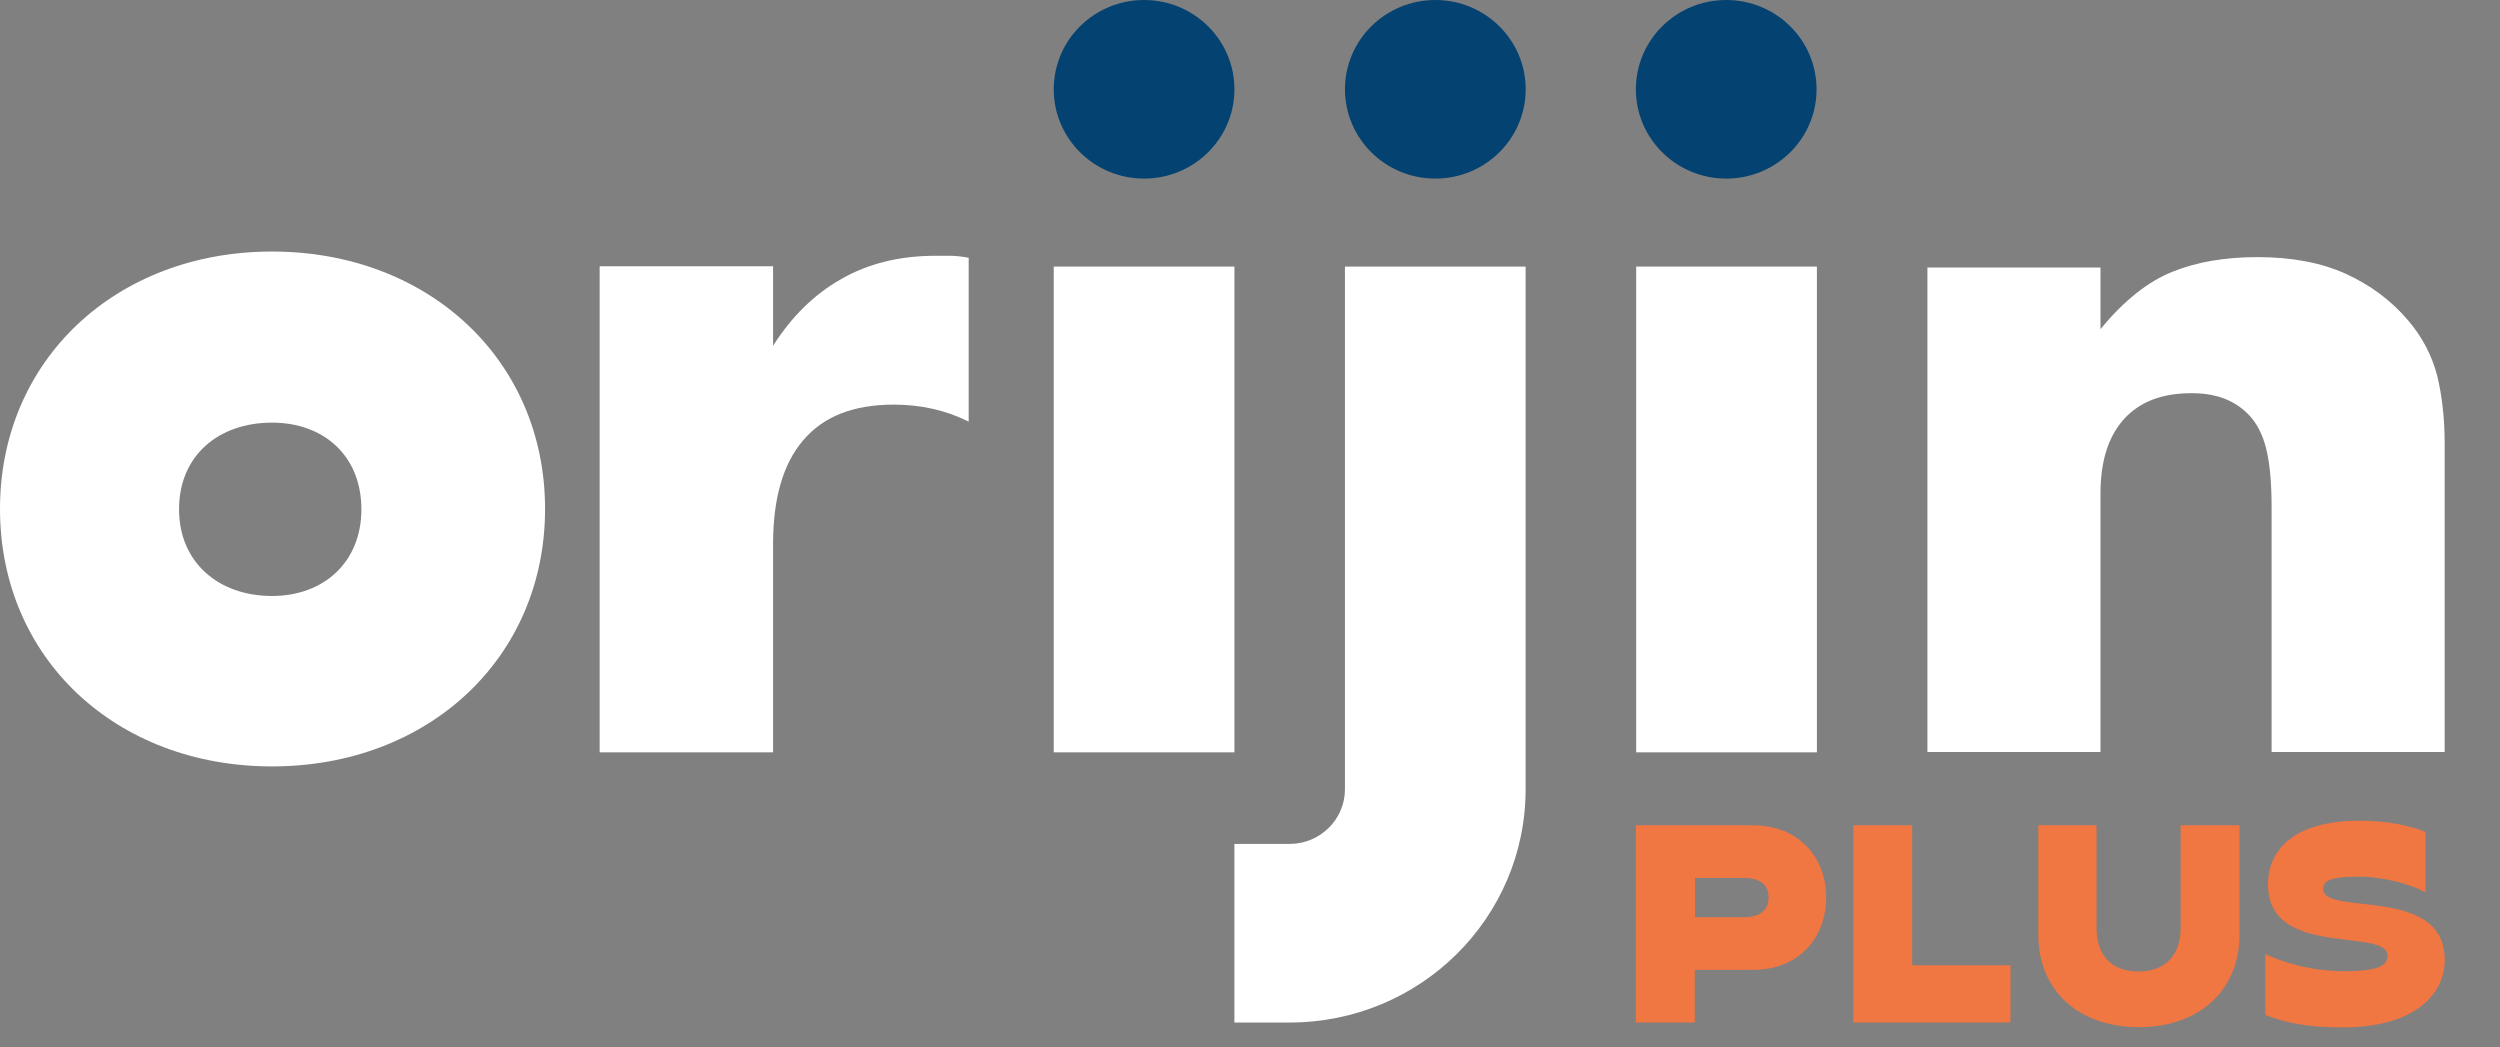
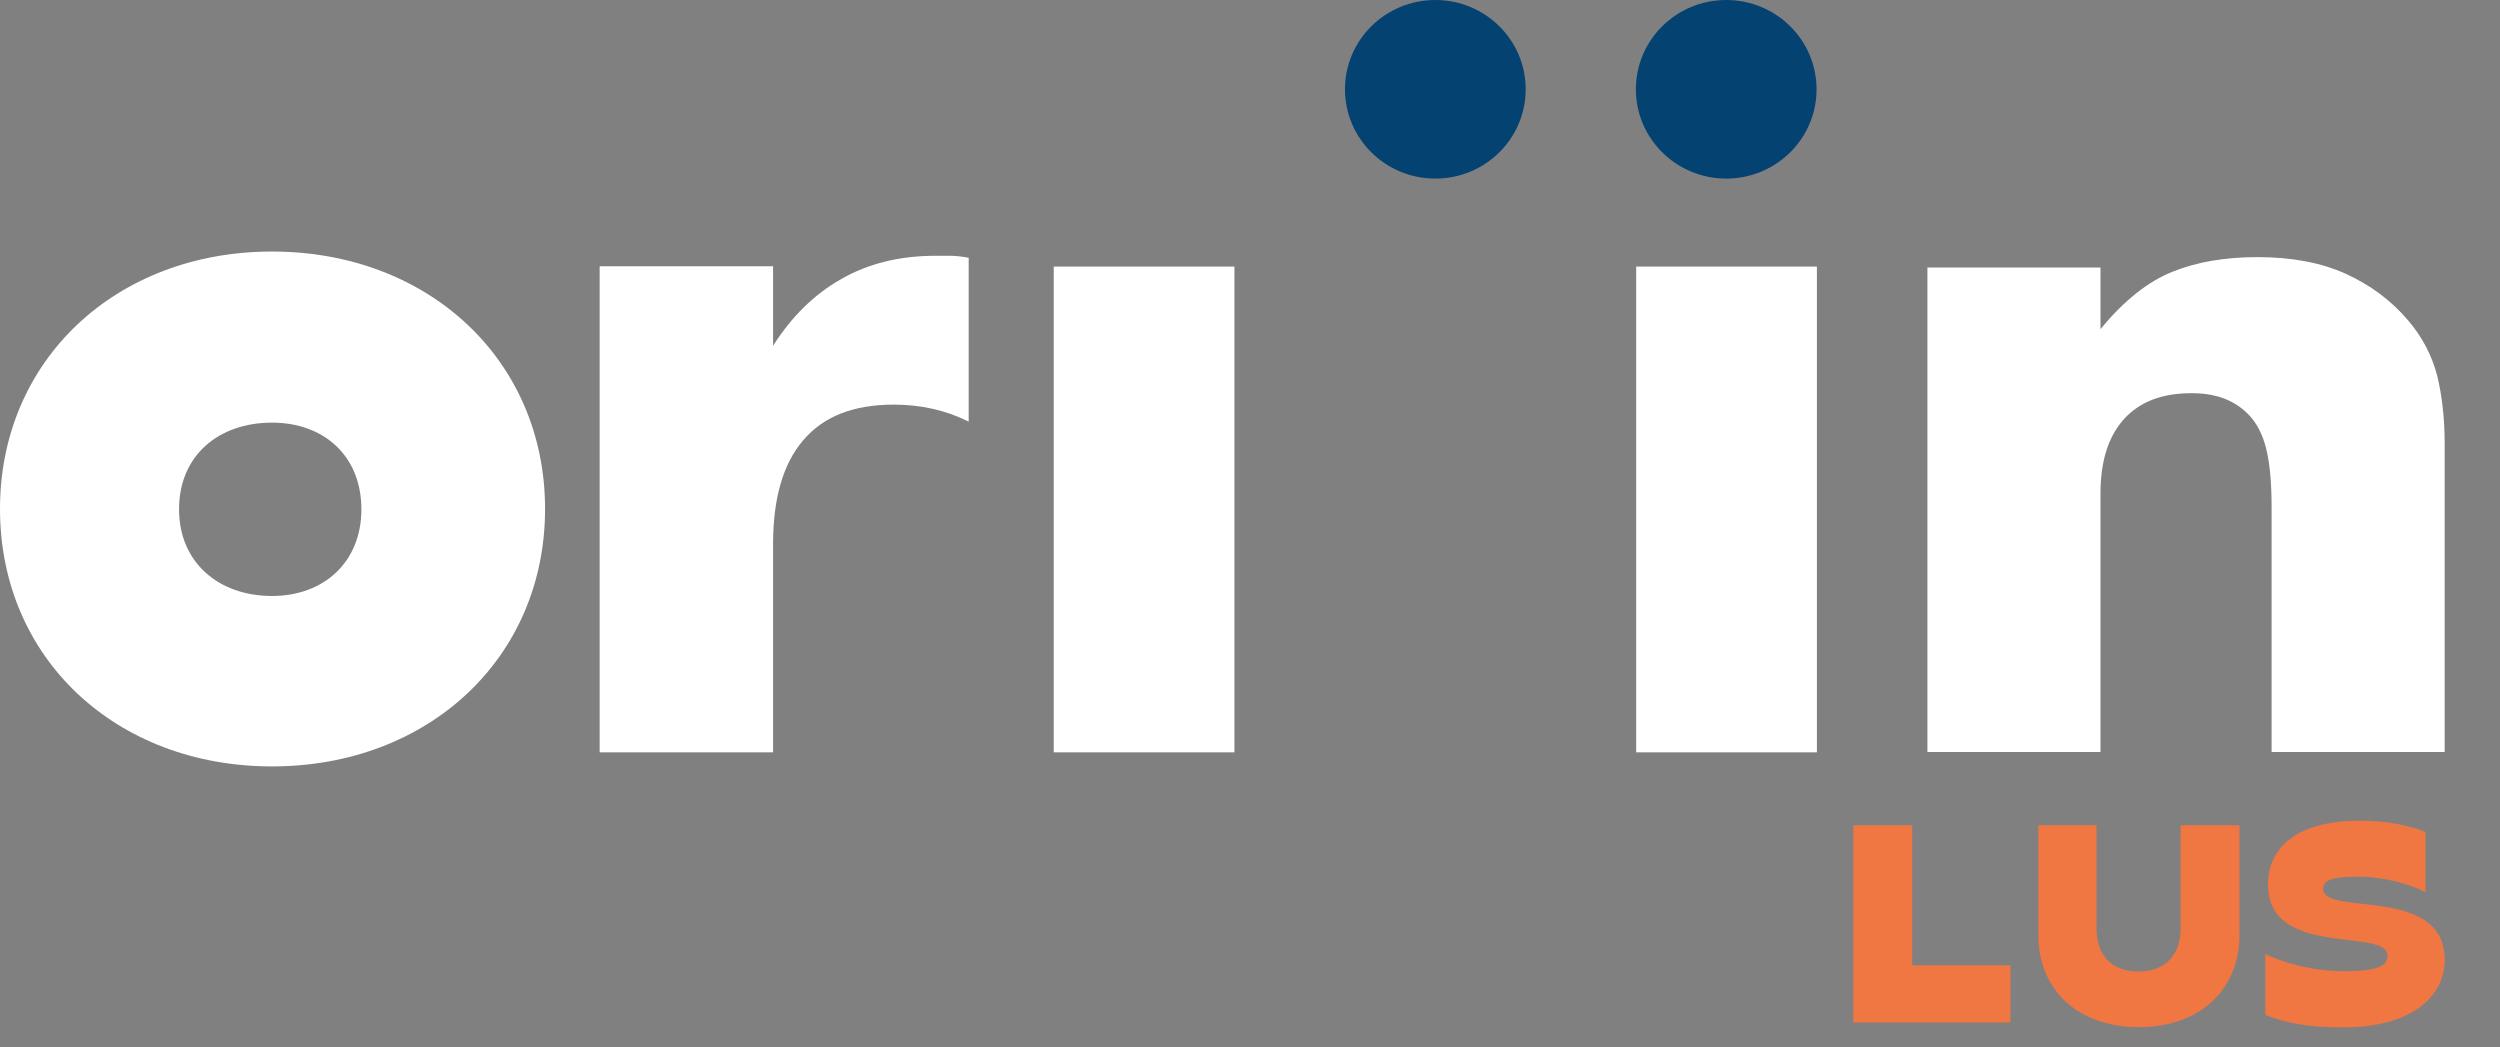
<svg xmlns="http://www.w3.org/2000/svg" width="117" height="49" viewBox="0 0 117 49" fill="none">
  <rect x="0" y="0" width="117" height="49" fill="#808080" stroke="none" />
  <path d="M28.064 12.461H36.18V16.181C37.048 14.818 38.101 13.777 39.371 13.058C40.625 12.338 42.097 11.971 43.77 11.971C43.971 11.971 44.203 11.971 44.466 11.971C44.714 11.971 45.008 12.002 45.334 12.063V19.732C44.265 19.197 43.088 18.936 41.834 18.936C39.944 18.936 38.535 19.488 37.59 20.605C36.645 21.707 36.18 23.33 36.18 25.458V35.209H28.064V12.461Z" fill="white" />
  <path d="M90.203 12.522H98.303V15.4C99.403 14.069 100.518 13.181 101.664 12.721C102.795 12.262 104.127 12.033 105.645 12.033C107.256 12.033 108.634 12.293 109.78 12.813C110.926 13.334 111.902 14.053 112.707 15.002C113.358 15.768 113.807 16.625 114.055 17.559C114.287 18.508 114.411 19.579 114.411 20.789V35.194H106.311V23.743C106.311 22.626 106.233 21.723 106.063 21.018C105.893 20.33 105.614 19.779 105.196 19.365C104.839 19.013 104.437 18.768 103.988 18.615C103.538 18.462 103.058 18.401 102.563 18.401C101.184 18.401 100.147 18.799 99.403 19.61C98.675 20.422 98.303 21.57 98.303 23.085V35.194H90.203V12.522Z" fill="white" />
  <path d="M12.731 11.772C20.042 11.772 25.509 16.839 25.509 23.82C25.509 30.801 20.042 35.868 12.731 35.868C5.421 35.868 0 30.801 0 23.82C0 16.855 5.421 11.772 12.731 11.772ZM12.731 27.892C15.147 27.892 16.913 26.315 16.913 23.835C16.913 21.325 15.147 19.779 12.731 19.779C10.222 19.779 8.379 21.325 8.379 23.835C8.379 26.315 10.222 27.892 12.731 27.892Z" fill="white" />
  <path d="M57.771 12.476H49.315V35.209H57.771V12.476Z" fill="white" />
  <path d="M85.031 12.476H76.574V35.209H85.031V12.476Z" fill="white" />
-   <path d="M76.574 38.623H82.057C84.101 38.623 85.464 40.047 85.464 42.006C85.464 43.95 84.117 45.389 82.057 45.389H79.316V47.854H76.559V38.623H76.574ZM79.331 41.088V42.925H81.608C82.398 42.925 82.769 42.573 82.769 42.006C82.769 41.425 82.398 41.088 81.608 41.088H79.331Z" fill="#F07642" />
  <path d="M86.734 38.623H89.491V45.175H94.091V47.854H86.734V38.623Z" fill="#F07642" />
  <path d="M95.361 38.623H98.118V43.445C98.118 44.685 98.8 45.466 100.085 45.466C101.34 45.466 102.052 44.685 102.052 43.445V38.623H104.809V43.752C104.809 46.262 103.013 48.069 100.101 48.069C97.174 48.069 95.392 46.262 95.392 43.752V38.623H95.361Z" fill="#F07642" />
  <path d="M106.002 44.639C106.776 45.022 108.155 45.451 109.704 45.451C111.345 45.451 111.733 45.175 111.733 44.731C111.733 43.384 106.141 44.884 106.141 41.394C106.141 39.802 107.318 38.409 110.432 38.409C111.655 38.409 112.677 38.608 113.514 38.929V41.761C112.863 41.394 111.547 41.027 110.37 41.027C108.945 41.027 108.728 41.272 108.728 41.608C108.728 42.894 114.412 41.409 114.412 44.915C114.412 46.614 112.91 48.084 109.626 48.084C108.062 48.084 106.931 47.87 106.017 47.502V44.639H106.002Z" fill="#F07642" />
  <path d="M80.787 8.358C83.122 8.358 85.015 6.487 85.015 4.179C85.015 1.871 83.122 0 80.787 0C78.452 0 76.559 1.871 76.559 4.179C76.559 6.487 78.452 8.358 80.787 8.358Z" fill="#044271" />
-   <path d="M67.174 8.358C69.509 8.358 71.402 6.487 71.402 4.179C71.402 1.871 69.509 0 67.174 0C64.838 0 62.945 1.871 62.945 4.179C62.945 6.487 64.838 8.358 67.174 8.358Z" fill="#044271" />
-   <path d="M53.543 8.358C55.878 8.358 57.771 6.487 57.771 4.179C57.771 1.871 55.878 0 53.543 0C51.208 0 49.315 1.871 49.315 4.179C49.315 6.487 51.208 8.358 53.543 8.358Z" fill="#044271" />
-   <path d="M62.943 12.476V36.939C62.943 38.347 61.781 39.495 60.356 39.495H57.77V47.854H60.356C66.458 47.854 71.399 42.971 71.399 36.939V12.476H62.943Z" fill="white" />
+   <path d="M67.174 8.358C69.509 8.358 71.402 6.487 71.402 4.179C71.402 1.871 69.509 0 67.174 0C64.838 0 62.945 1.871 62.945 4.179C62.945 6.487 64.838 8.358 67.174 8.358" fill="#044271" />
</svg>